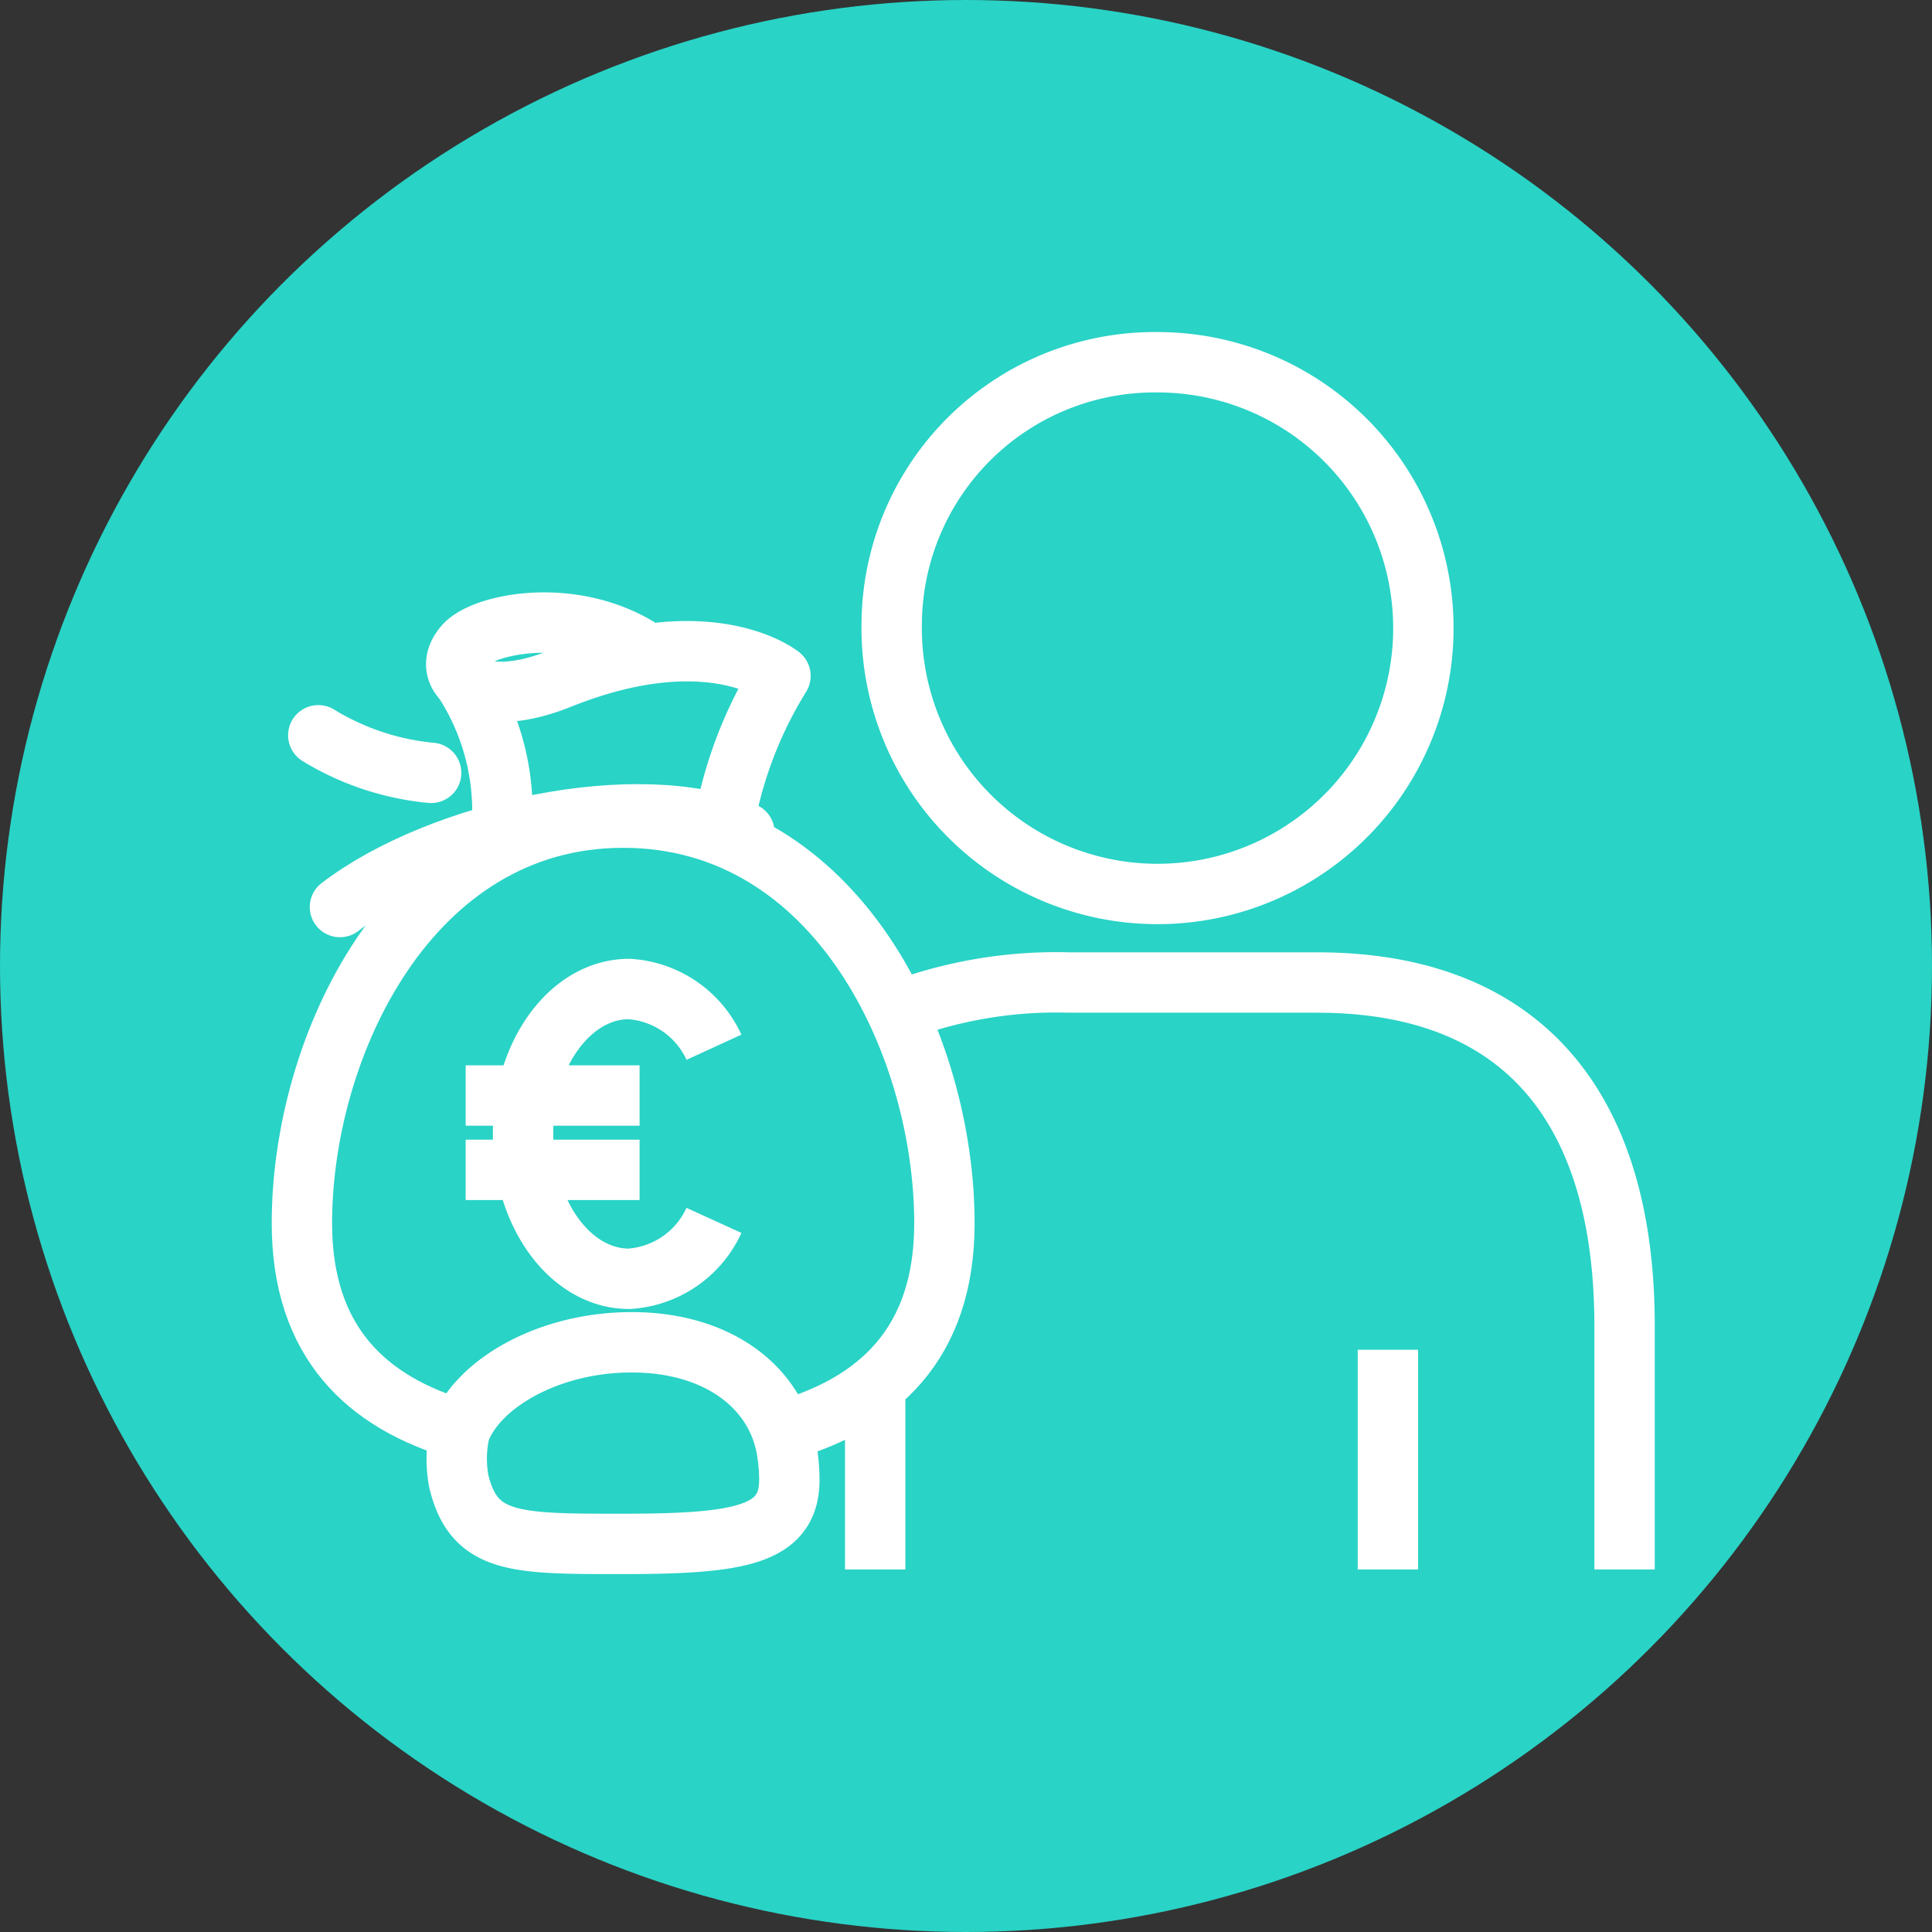
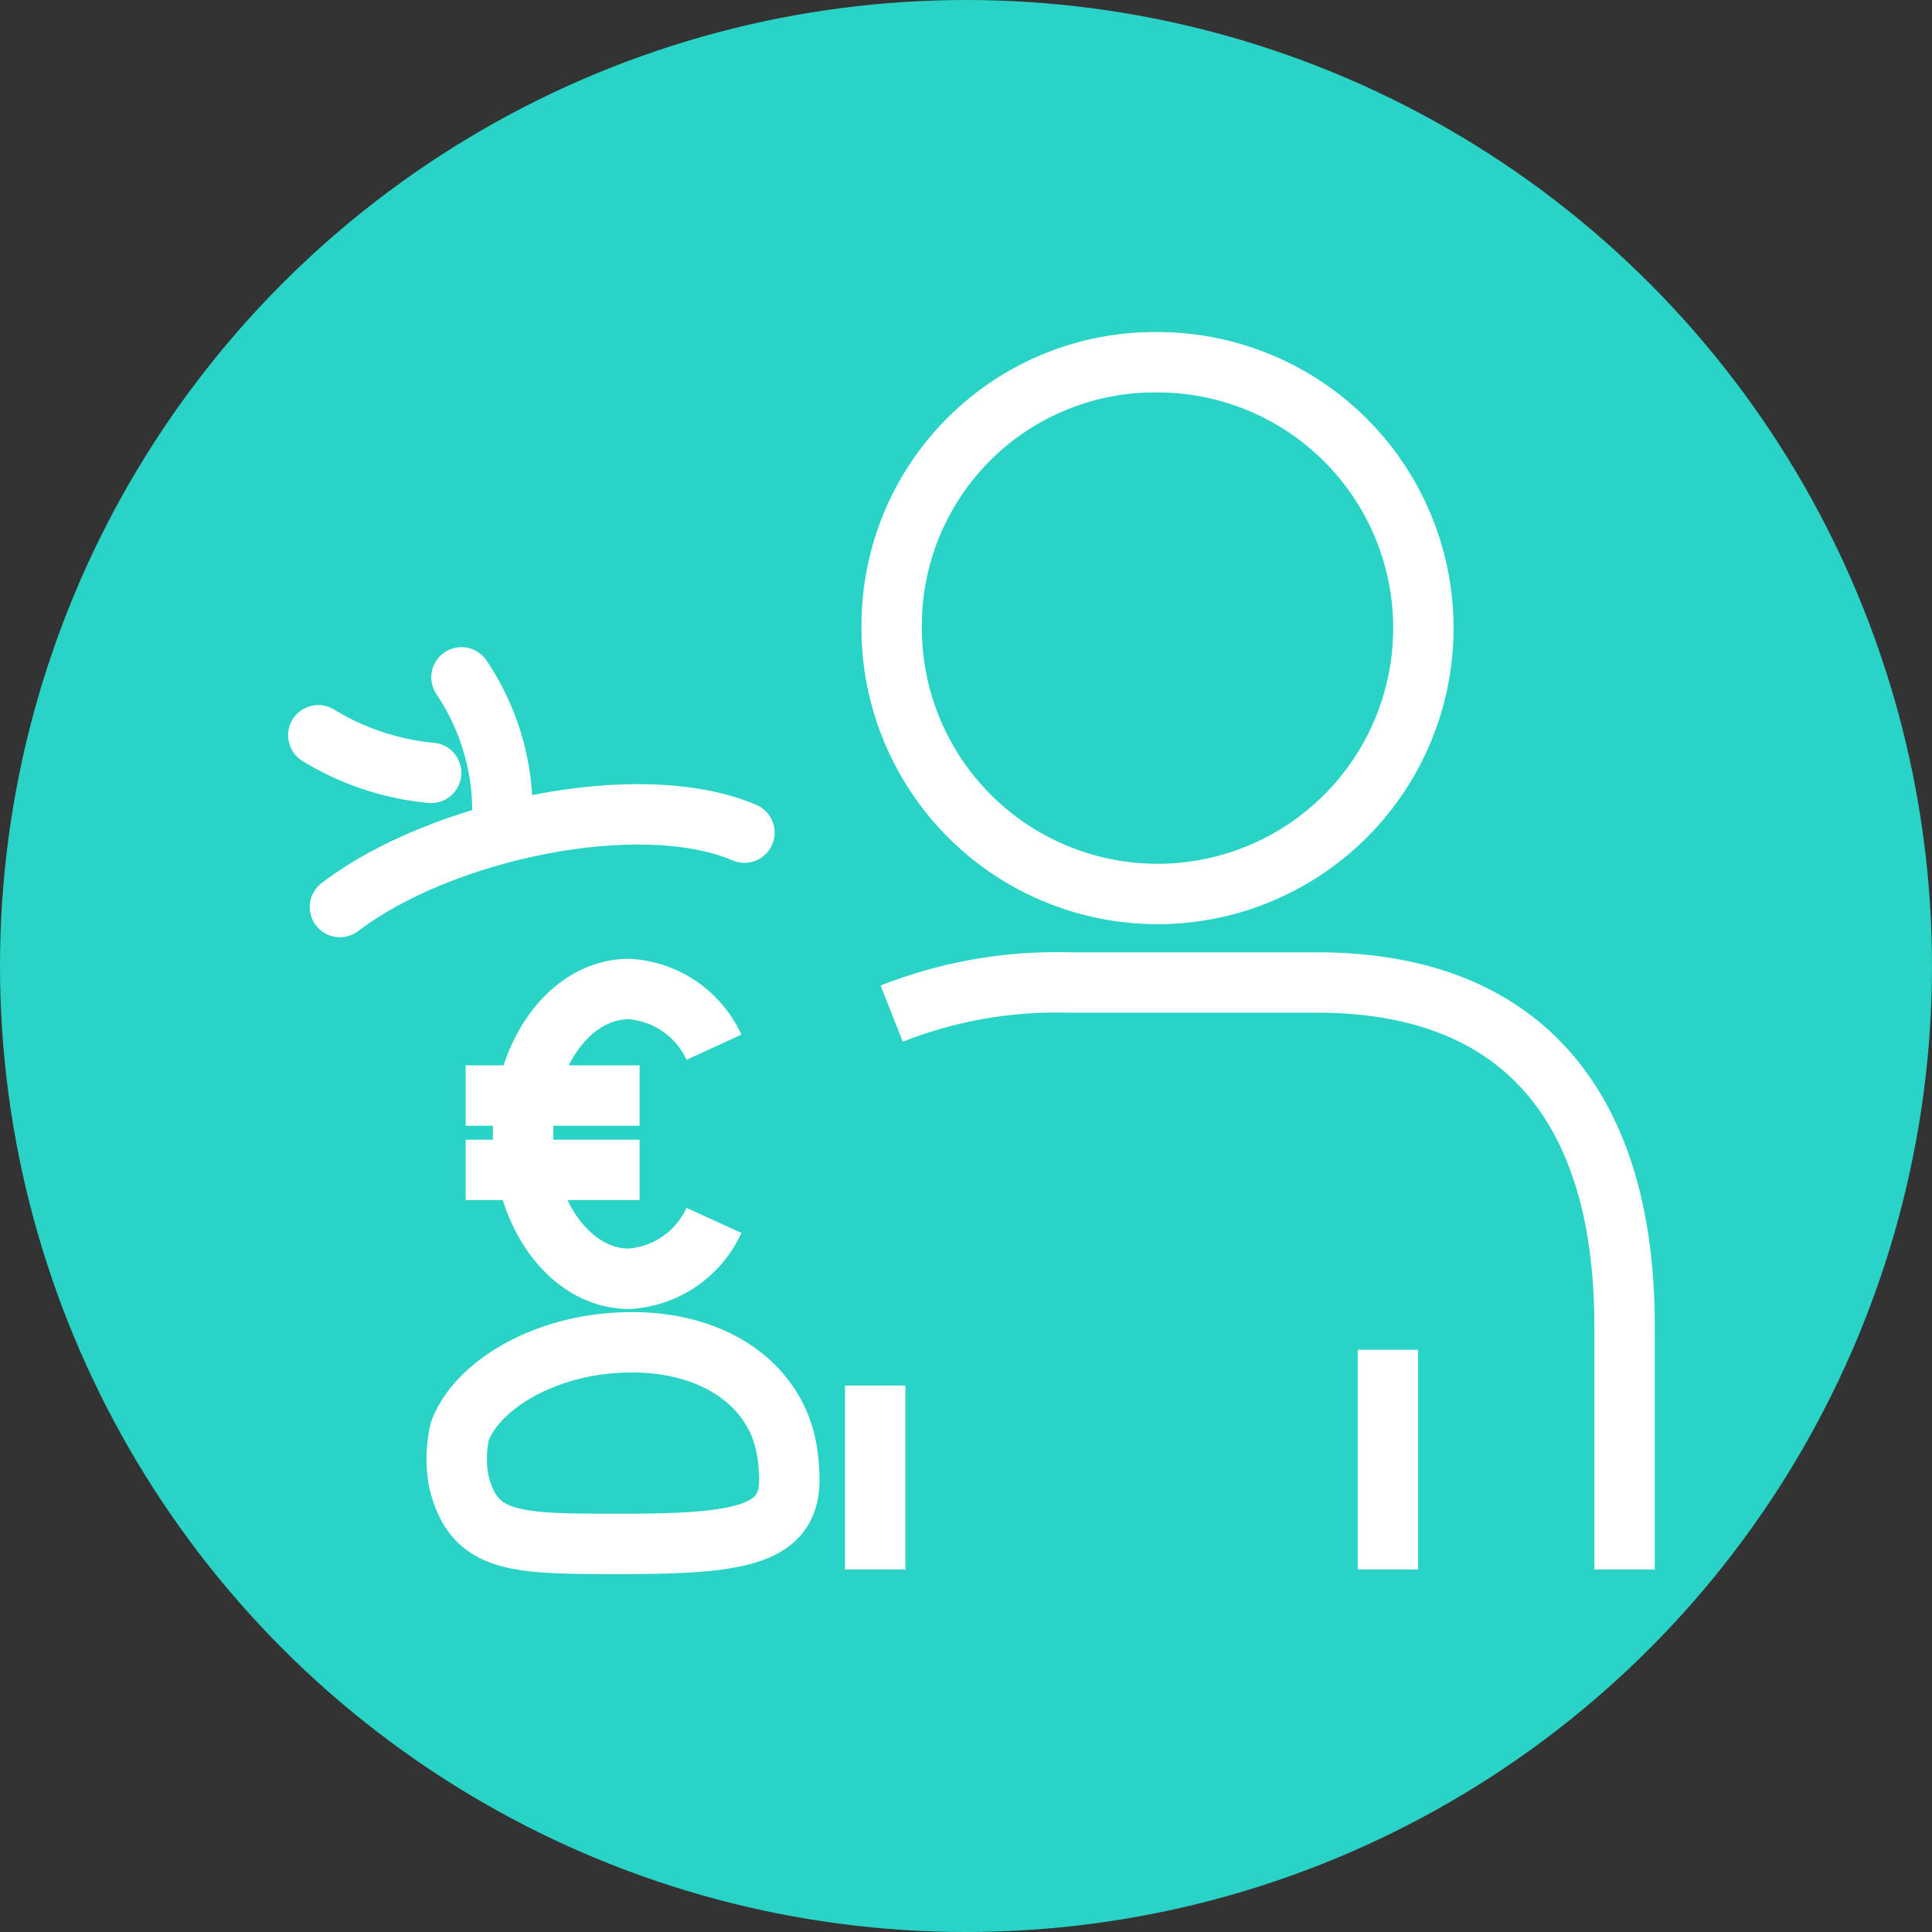
<svg xmlns="http://www.w3.org/2000/svg" width="64" height="64" viewBox="0 0 64 64">
  <rect x="0" y="0" width="64" height="64" fill="#333333" stroke="none" />
  <g id="Groupe_10352" data-name="Groupe 10352" transform="translate(-1069 -1572)">
    <circle id="Ellipse_787" data-name="Ellipse 787" cx="32" cy="32" r="32" transform="translate(1069 1572)" fill="#29d3c6" />
    <g id="Groupe_10345" data-name="Groupe 10345" transform="translate(-2.58 -46.435)">
      <g id="Groupe_10144" data-name="Groupe 10144" transform="translate(1081.58 1630.435)">
        <path id="Tracé_12198" data-name="Tracé 12198" d="M160,254.007a8.807,8.807,0,1,0,8.8-8.626A8.714,8.714,0,0,0,160,254.007Z" transform="translate(-140.461 -245.381)" fill="none" stroke="#fff" stroke-linejoin="round" stroke-width="2" />
        <path id="Tracé_12199" data-name="Tracé 12199" d="M145.3,291.55c-2.762,0-5.1,1.375-5.692,2.946a4.114,4.114,0,0,0-.037,1.645c.5,2.088,1.851,2.088,5.4,2.088,3.89,0,5.544-.278,5.553-2.11a6.088,6.088,0,0,0-.07-.907C150.145,293.085,148.2,291.55,145.3,291.55Z" transform="translate(-134.376 -259.085)" fill="none" stroke="#fff" stroke-linejoin="round" stroke-width="2" />
        <path id="Tracé_12200" data-name="Tracé 12200" d="M134.005,269.749c3.327-2.543,9.915-3.951,13.4-2.465" transform="translate(-132.744 -251.702)" fill="none" stroke="#fff" stroke-linecap="round" stroke-linejoin="round" stroke-width="2" />
-         <path id="Tracé_12201" data-name="Tracé 12201" d="M145.929,258.752c-2.352-1.722-5.492-1.1-6.157-.369-.917,1,.412,2.219,3.125,1.129,4.992-2.005,7.327-.1,7.327-.1a13.929,13.929,0,0,0-1.936,5.289" transform="translate(-134.37 -249.022)" fill="none" stroke="#fff" stroke-linejoin="round" stroke-width="2" />
        <path id="Tracé_12202" data-name="Tracé 12202" d="M139.731,260.225a7.923,7.923,0,0,1,1.325,5.132" transform="translate(-134.444 -249.787)" fill="none" stroke="#fff" stroke-linecap="round" stroke-linejoin="round" stroke-width="2" />
        <path id="Tracé_12203" data-name="Tracé 12203" d="M136.723,264.2a8.717,8.717,0,0,1-3.738-1.245" transform="translate(-132.441 -250.598)" fill="none" stroke="#fff" stroke-linecap="round" stroke-linejoin="round" stroke-width="2" />
        <line id="Ligne_178" data-name="Ligne 178" y2="7.278" transform="translate(35.976 32.713)" fill="none" stroke="#fff" stroke-linejoin="round" stroke-width="2" />
        <line id="Ligne_179" data-name="Ligne 179" y1="6.094" transform="translate(18.992 33.897)" fill="none" stroke="#fff" stroke-linejoin="round" stroke-width="2" />
        <path id="Tracé_12205" data-name="Tracé 12205" d="M160,275.633a14.851,14.851,0,0,1,5.871-1.031h8.219c6.909,0,10.187,4.258,10.187,11.379v8.065" transform="translate(-140.461 -254.055)" fill="none" stroke="#fff" stroke-linejoin="round" stroke-width="2" />
-         <path id="Tracé_12206" data-name="Tracé 12206" d="M148.066,287.171c3.242-.89,5.431-2.914,5.431-6.9,0-5.878-3.54-13.436-10.641-13.436-7.067,0-10.643,7.558-10.643,13.436,0,3.925,2.126,5.947,5.29,6.857" transform="translate(-132.212 -251.75)" fill="none" stroke="#fff" stroke-miterlimit="10" stroke-width="2" />
      </g>
      <path id="Tracé_12197" data-name="Tracé 12197" d="M1.929,0A3.32,3.32,0,0,0,0,2.811c0,1.94,2.148,3.513,4.8,3.513s4.8-1.573,4.8-3.513A3.32,3.32,0,0,0,7.665,0" transform="translate(1095.231 1651.197) rotate(90)" fill="none" stroke="#fff" stroke-miterlimit="10" stroke-width="2" />
      <g id="Groupe_10141" data-name="Groupe 10141" transform="translate(1092.767 1654.725) rotate(90)">
        <line id="Ligne_174" data-name="Ligne 174" y1="5.761" fill="none" stroke="#fff" stroke-miterlimit="10" stroke-width="2" />
        <line id="Ligne_175" data-name="Ligne 175" y1="5.761" transform="translate(2.463)" fill="none" stroke="#fff" stroke-miterlimit="10" stroke-width="2" />
      </g>
    </g>
  </g>
</svg>